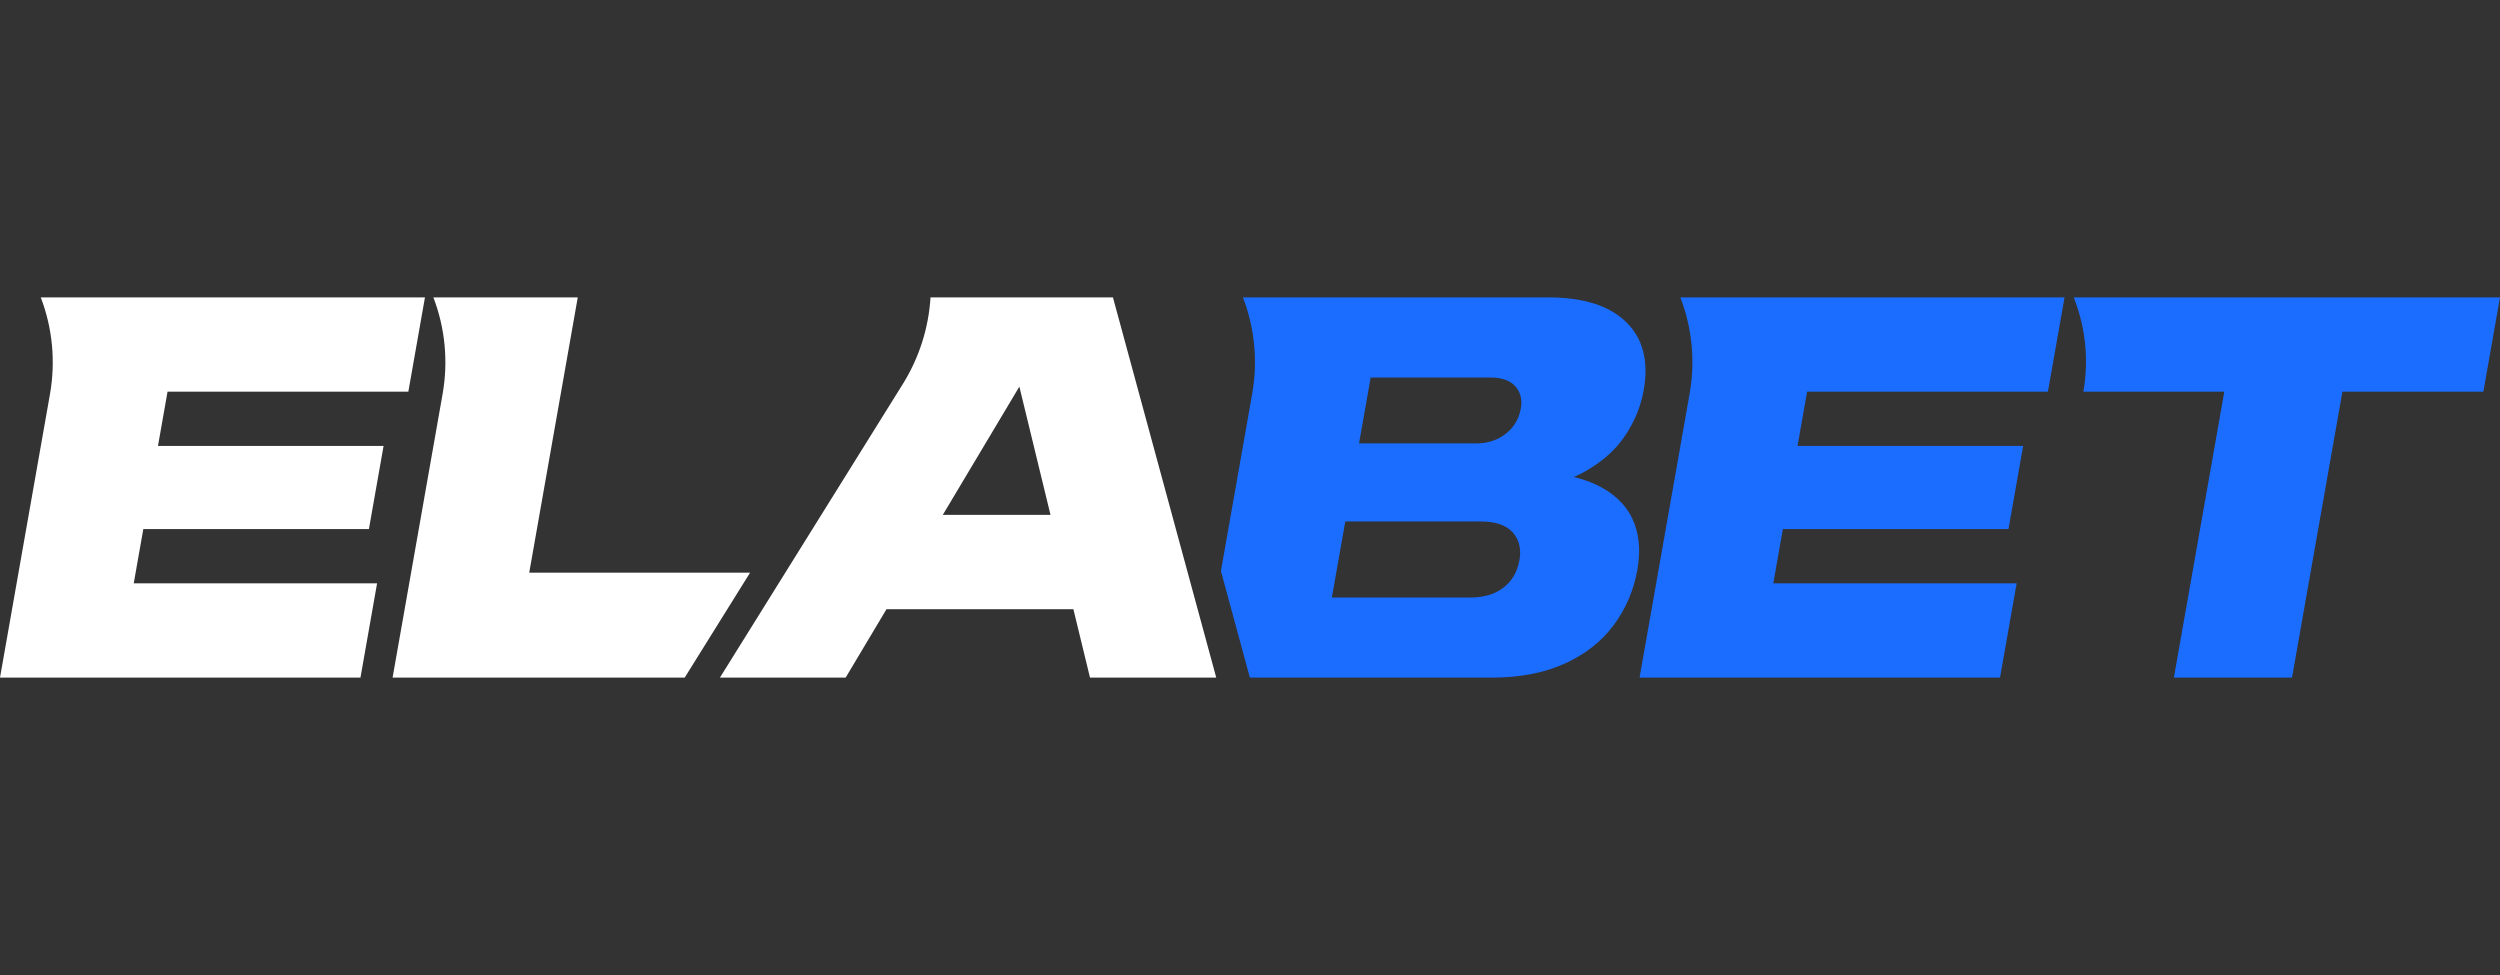
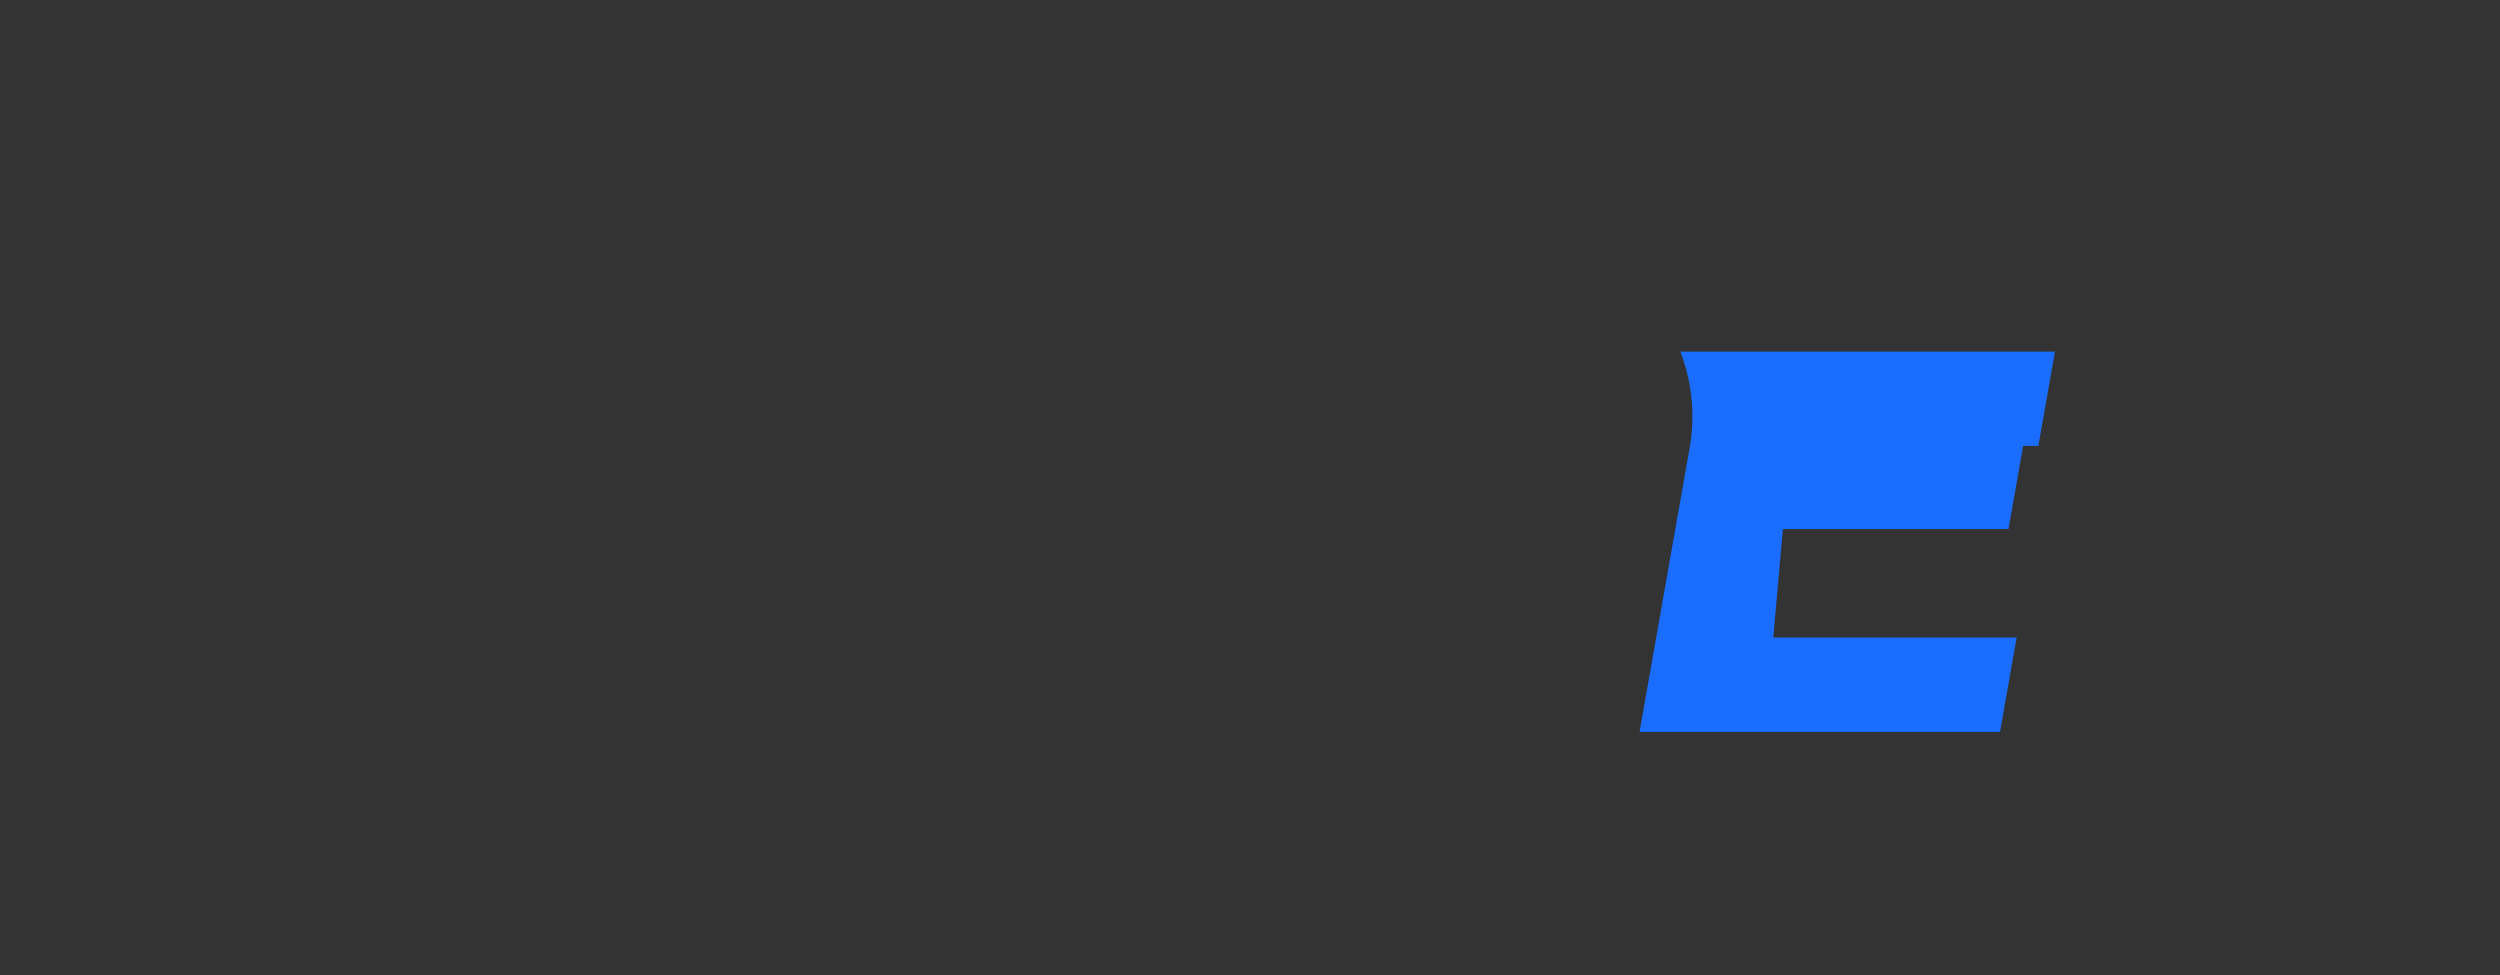
<svg xmlns="http://www.w3.org/2000/svg" version="1.1" id="Layer_1" x="0px" y="0px" viewBox="0 0 200 78" style="enable-background:new 0 0 200 78;" xml:space="preserve">
  <rect x="0" y="0" width="200" height="78" fill="#333333" stroke="none" />
  <style type="text/css">
	.st0{fill:#FFFFFF;}
	.st1{fill:#1A6DFF;}
</style>
  <g>
-     <path class="st0" d="M11.465,42.326h18.048l1.173-6.651H12.638l0.765-4.339H32.667l1.33-7.545H3.262l0,0   c0.941,2.464,1.195,5.137,0.737,7.735L0,54.209h28.837l1.33-7.544H10.699L11.465,42.326z" />
-     <path class="st0" d="M74.442,23.791L74.442,23.791c-0.152,2.458-0.913,4.839-2.215,6.929L57.593,54.209   H67.652l3.268-5.475h14.951l1.329,5.475h10.099l-8.264-30.419H74.442z M75.424,41.19l6.125-10.26   l2.491,10.26H75.424z" />
-     <path class="st1" d="M142.63,42.326h18.048l1.173-6.651h-18.048l0.765-4.339h19.265l1.33-7.545H134.428   l0,0c0.943,2.448,1.201,5.106,0.745,7.689l-4.008,22.73h28.837l1.33-7.544h-19.468L142.63,42.326z" />
-     <path class="st1" d="M200,23.791h-34.102l0.074,0.194c0.891,2.342,1.132,4.882,0.697,7.351l0,0h11.275   l-4.033,22.874h9.45l4.033-22.874h11.275L200,23.791z" />
-     <path class="st0" d="M60.006,45.814H42.338L46.221,23.791H34.67l0,0c0.942,2.458,1.197,5.126,0.74,7.718   l-4.003,22.701h23.368L60.006,45.814z" />
-     <path class="st1" d="M129.975,34.904c0.786-1.163,1.294-2.393,1.522-3.691   c0.41-2.325-0.06-4.144-1.411-5.455c-1.35-1.311-3.432-1.968-6.244-1.968H99.434l0,0   c0.943,2.452,1.2,5.113,0.743,7.7l-2.503,14.195l2.316,8.524h19.34   c2.244,0,4.189-0.371,5.834-1.116c1.645-0.743,2.955-1.77,3.93-3.082   c0.974-1.311,1.608-2.792,1.898-4.441c0.276-1.568,0.138-2.934-0.413-4.097   c-0.553-1.162-1.54-2.075-2.965-2.737c-0.51-0.237-1.096-0.421-1.717-0.581   c0.228-0.102,0.466-0.197,0.678-0.312C128.056,37.047,129.188,36.066,129.975,34.904z M121.558,44.8   c-0.167,0.946-0.594,1.683-1.282,2.21c-0.688,0.527-1.559,0.791-2.614,0.791h-11.113l1.073-6.083   h10.829c1.19,0,2.044,0.291,2.564,0.872C121.534,43.171,121.715,43.908,121.558,44.8z    M121.668,32.673c-0.167,0.945-0.659,1.686-1.475,2.218c-0.614,0.4-1.348,0.581-2.081,0.581h-9.389   l0.93-5.272h9.572c0.919,0,1.587,0.236,2.004,0.71C121.645,31.382,121.792,31.97,121.668,32.673z" />
+     <path class="st1" d="M142.63,42.326h18.048l1.173-6.651h-18.048h19.265l1.33-7.545H134.428   l0,0c0.943,2.448,1.201,5.106,0.745,7.689l-4.008,22.73h28.837l1.33-7.544h-19.468L142.63,42.326z" />
  </g>
</svg>